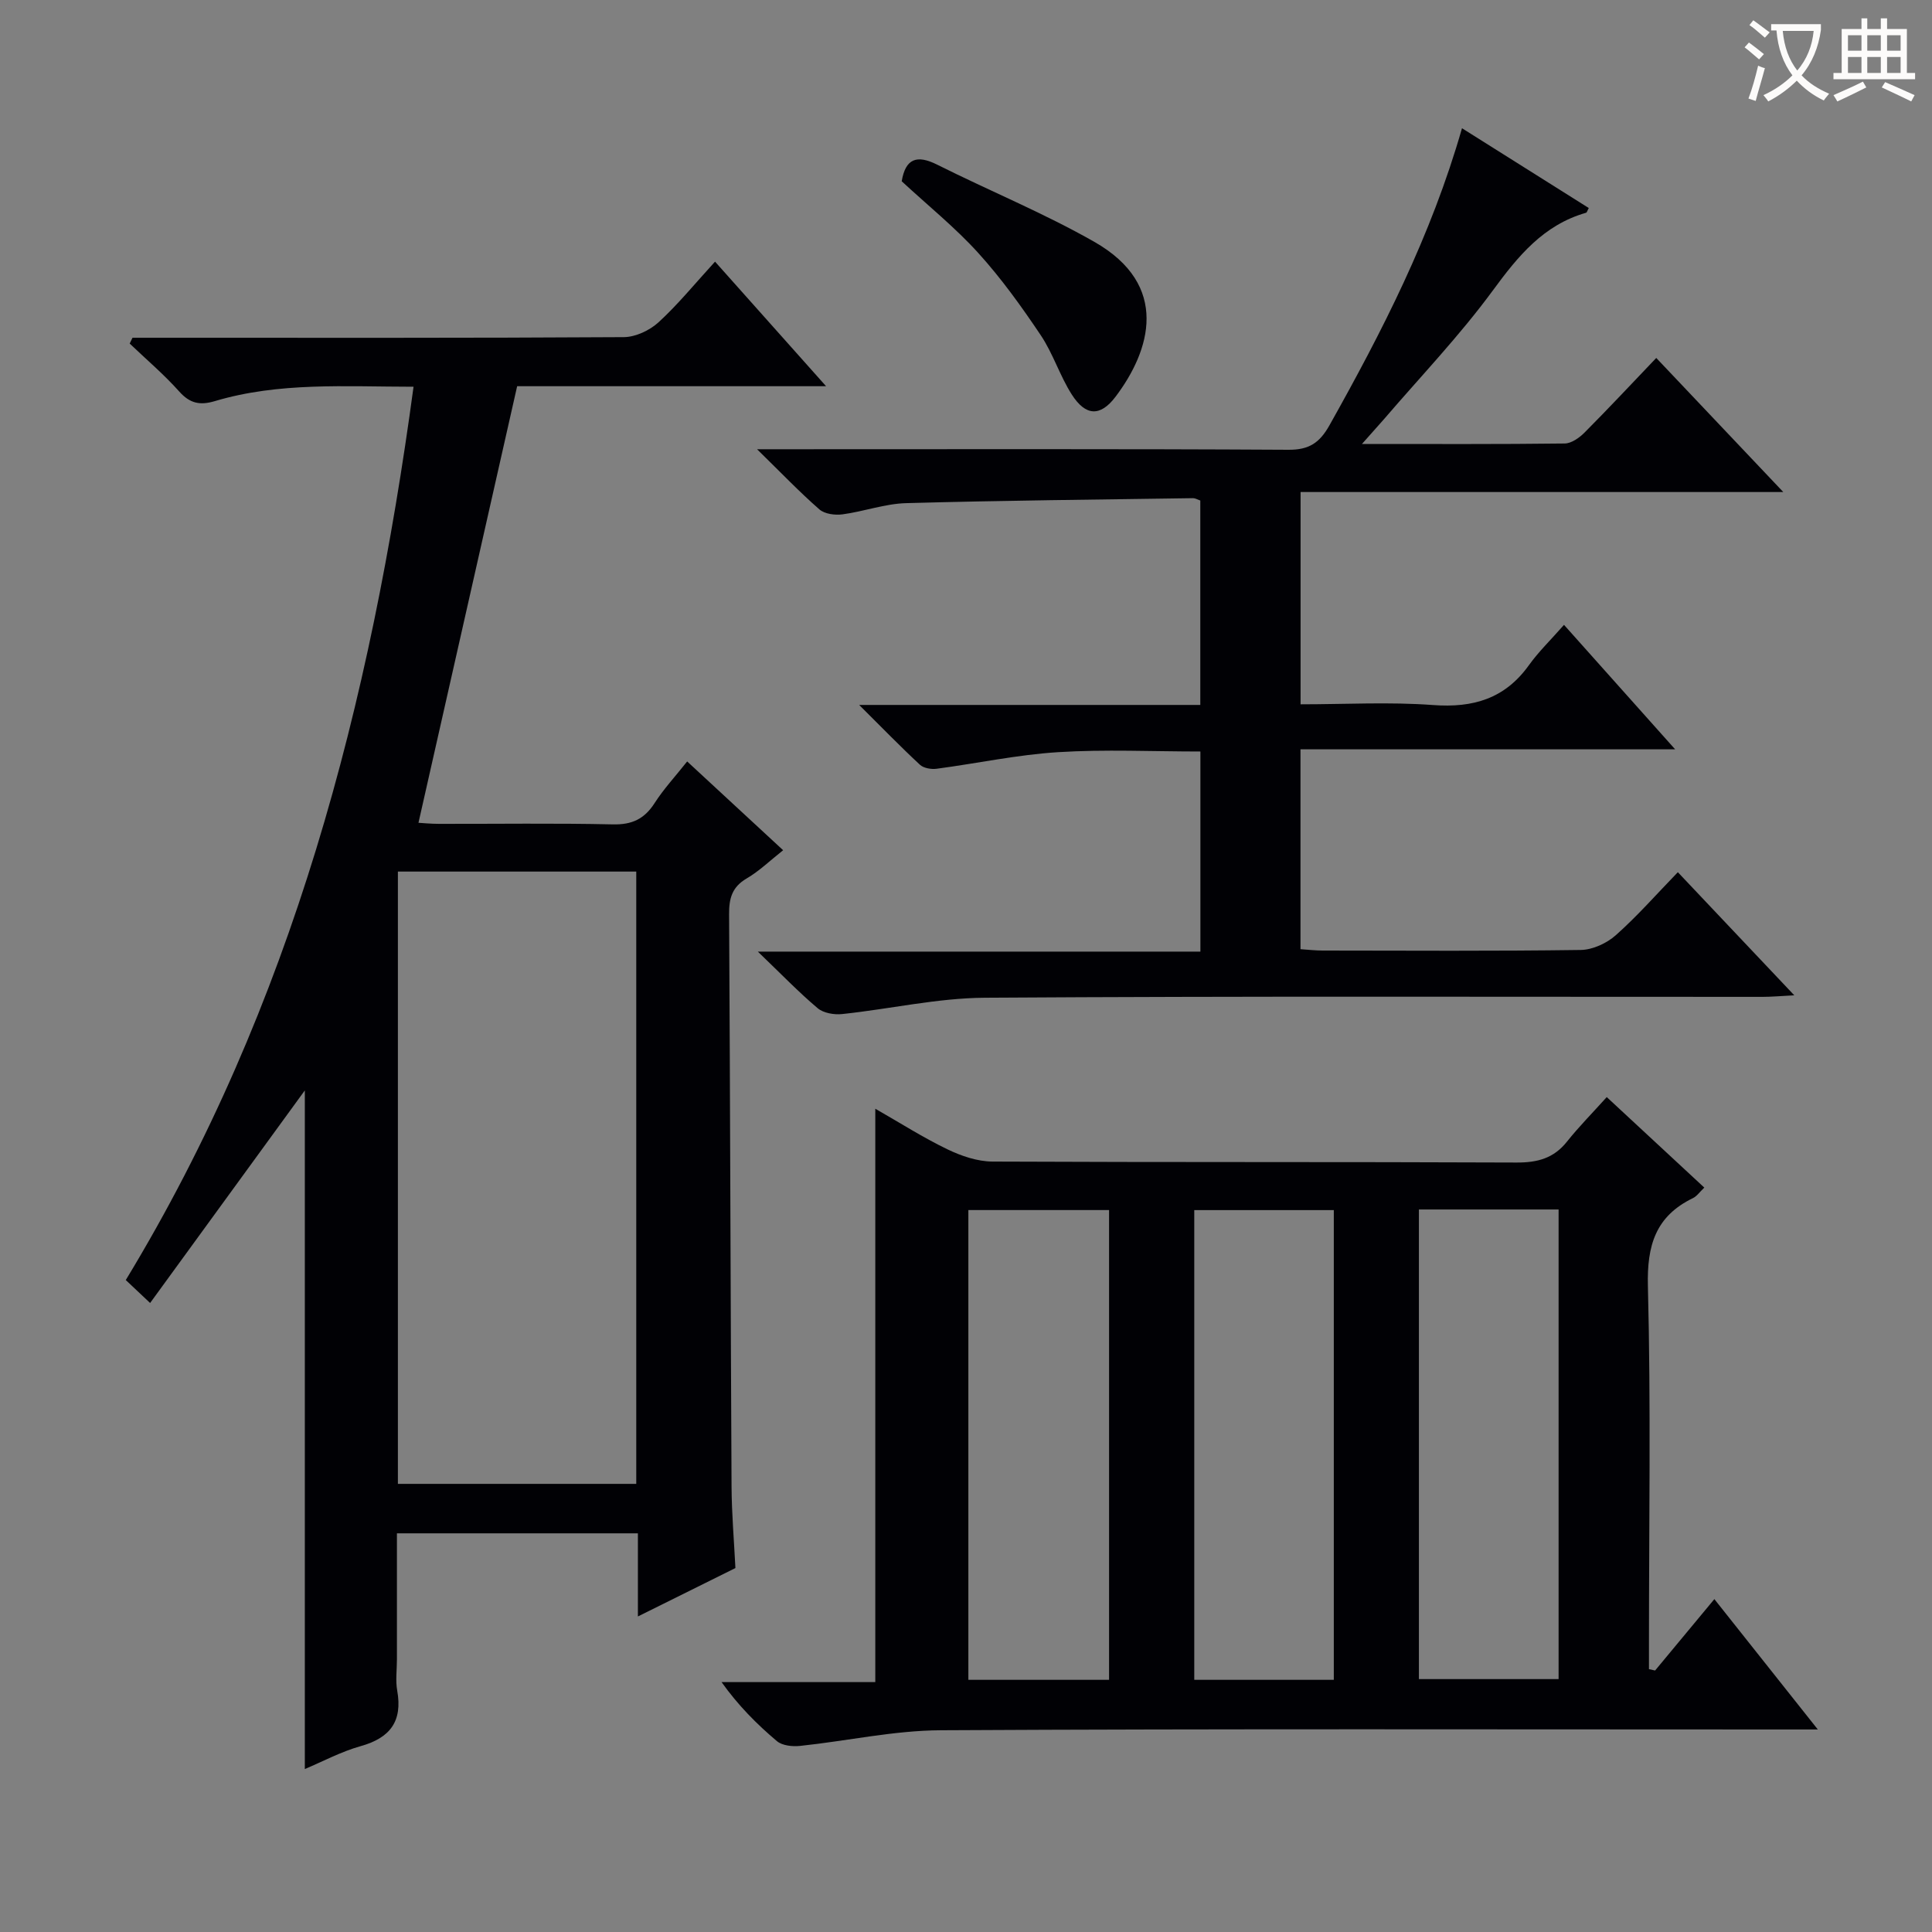
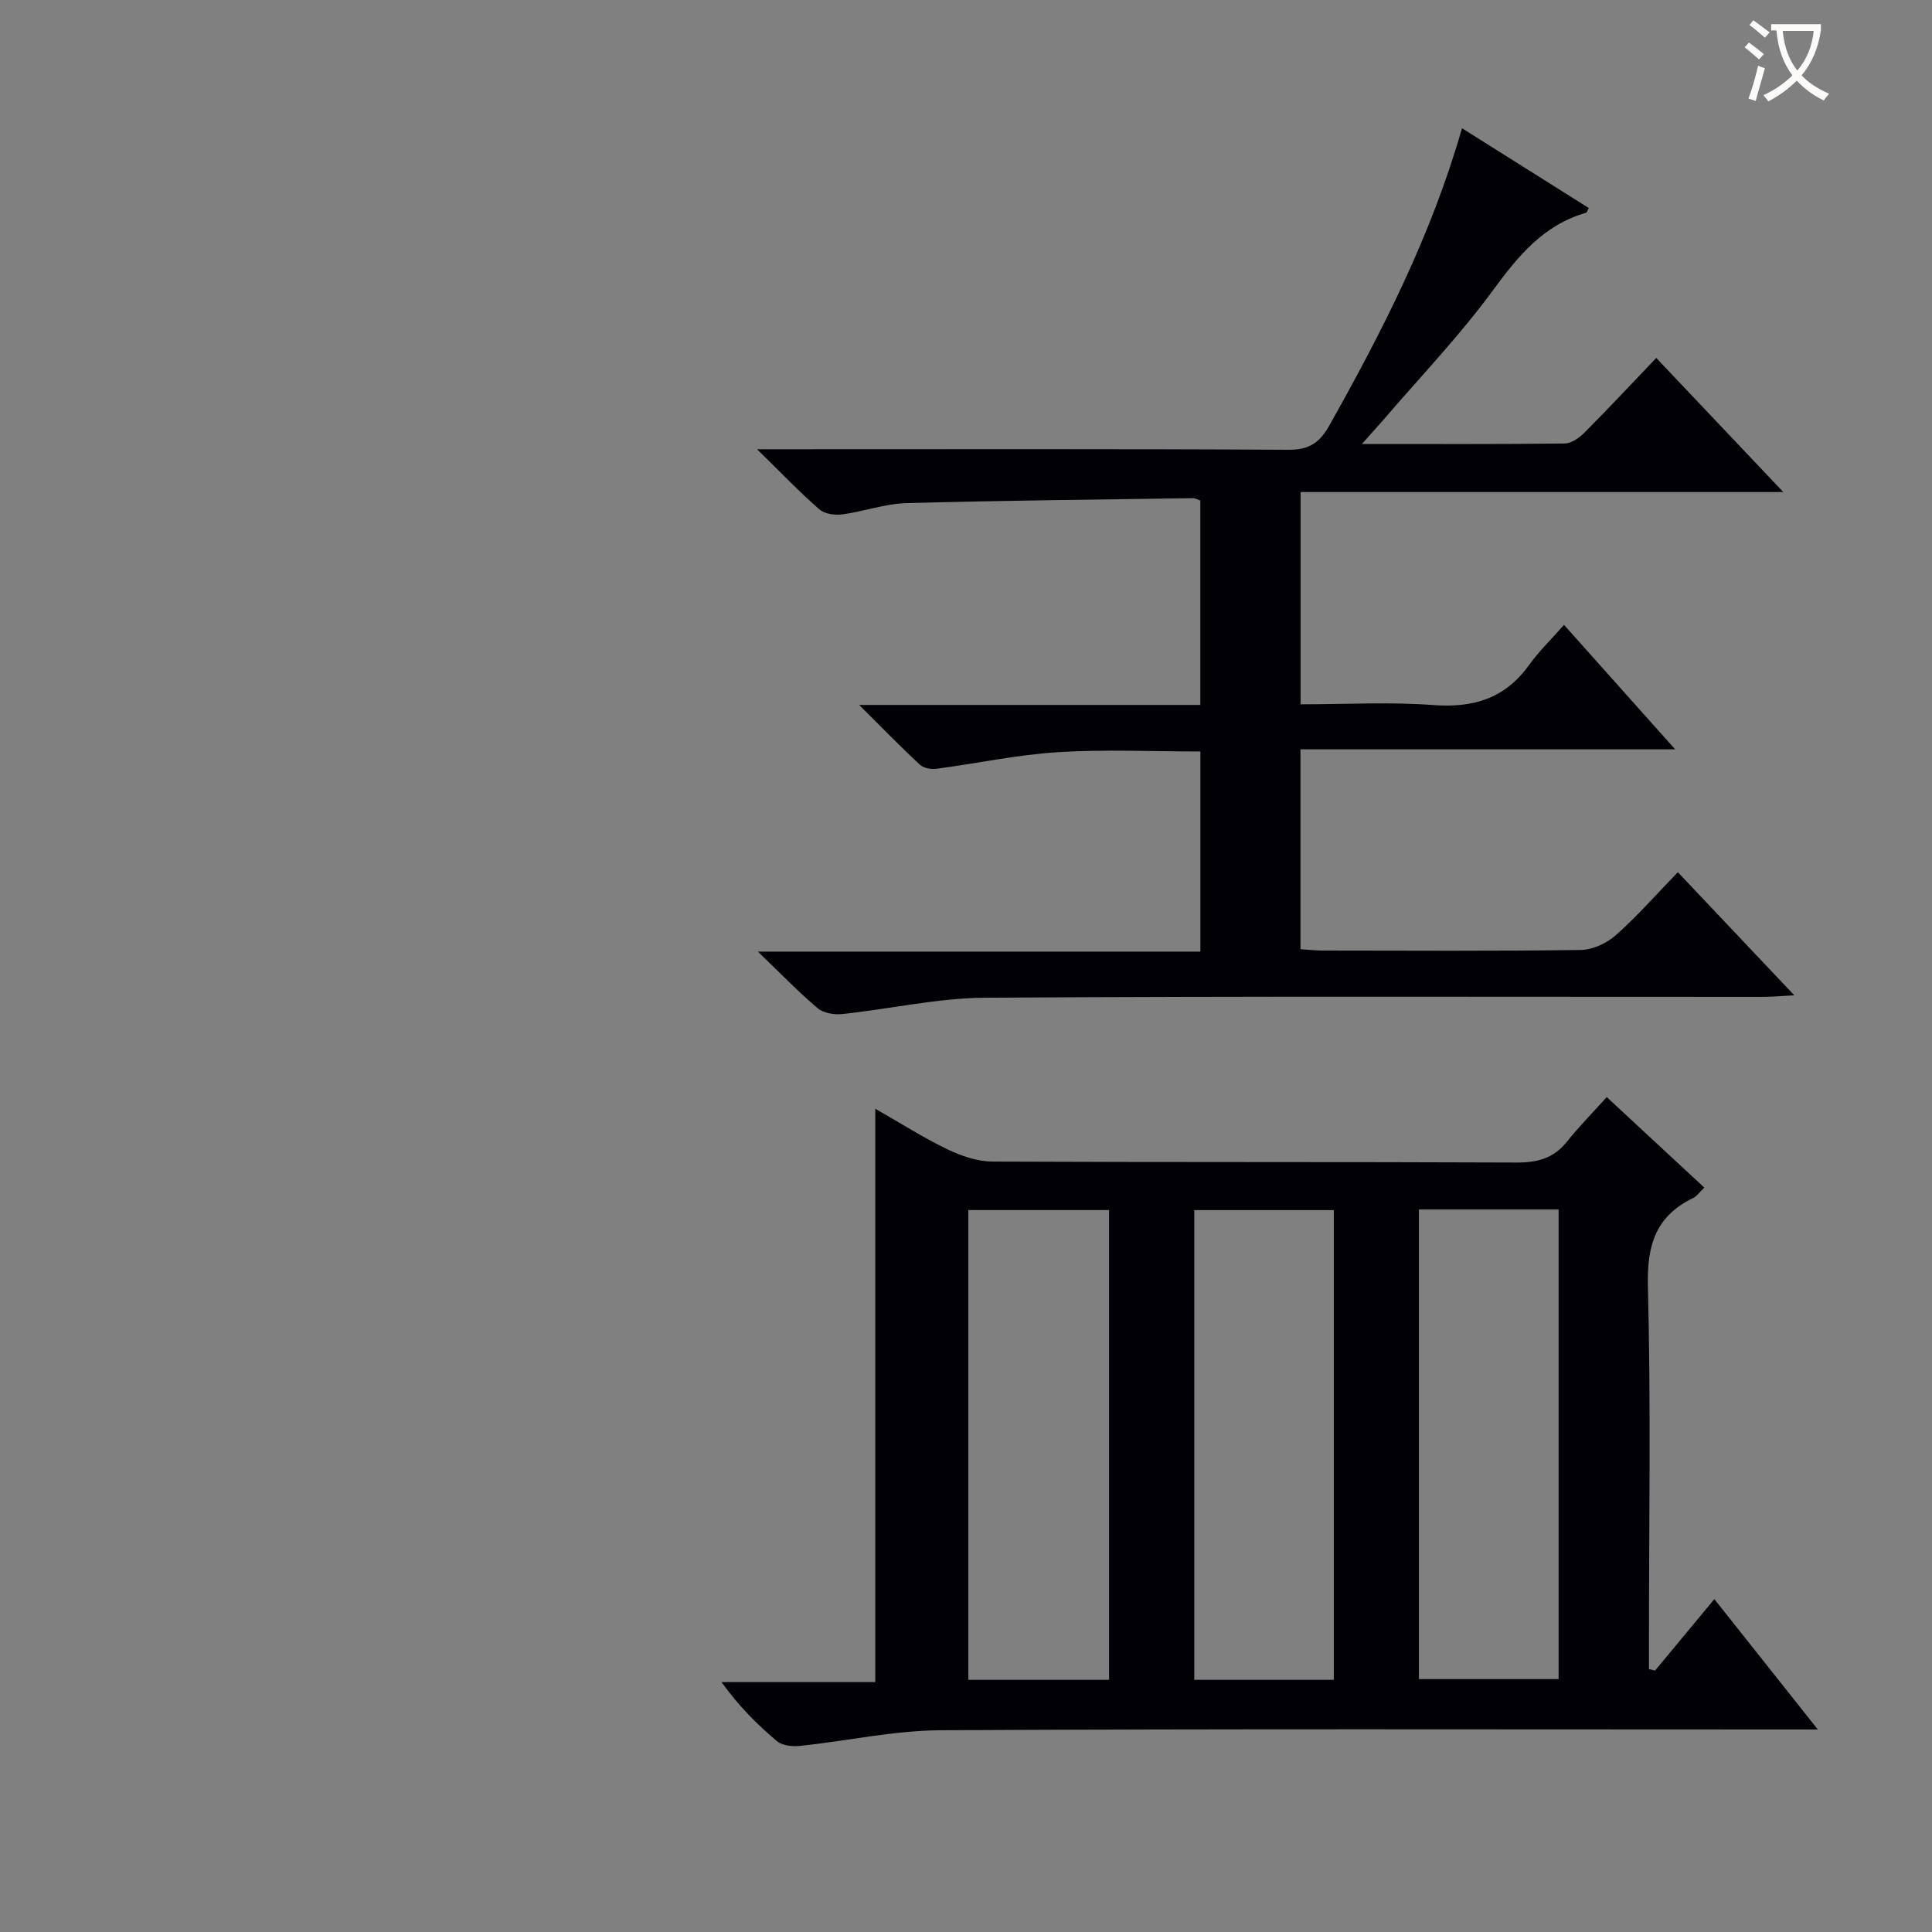
<svg xmlns="http://www.w3.org/2000/svg" enable-background="new 0 0 400 400" viewBox="0 0 400 400">
  <rect x="0" y="0" width="400" height="400" fill="#808080" stroke="none" />
  <g fill="#010105">
-     <path d="m85.62 80.07c-14.2-.01-27.85-.99-41.15 2.98-3.06.91-5.15.49-7.36-1.99-3.16-3.54-6.82-6.64-10.26-9.93.19-.4.39-.8.58-1.2h5.25c32.16 0 64.32.07 96.48-.13 2.43-.02 5.34-1.39 7.18-3.07 4.02-3.68 7.5-7.97 11.7-12.56 7.53 8.45 14.86 16.67 22.99 25.79-22.51 0-43.86 0-63.96 0-6.9 30.54-13.62 60.25-20.43 90.39.77.04 2.51.22 4.26.22 12 .02 24-.16 35.99.11 3.98.09 6.53-1.13 8.64-4.41 1.87-2.92 4.27-5.5 6.74-8.62 6.61 6.11 13.01 12.03 19.87 18.38-2.7 2.13-4.94 4.32-7.56 5.85-3.04 1.78-3.65 4.14-3.63 7.41.23 39.49.3 78.98.51 118.47.03 5.63.52 11.26.8 16.89-6.71 3.33-13.06 6.48-20.19 10.02 0-6.19 0-11.57 0-17.21-16.79 0-33.02 0-49.89 0v26.08c0 2.17-.32 4.39.06 6.49 1.13 6.35-1.46 9.78-7.57 11.49-4.07 1.14-7.88 3.2-11.56 4.74 0-47.54 0-94.7 0-140.5-10.08 13.85-20.85 28.65-32.03 44.01-2.39-2.25-3.65-3.44-5.04-4.75 34.53-56.89 50.72-119.35 59.58-184.95zm-3.24 100.38v126.77h49.35c0-42.38 0-84.44 0-126.77-16.49 0-32.71 0-49.35 0z" />
    <path d="m342.67 345.86c3.91-4.72 7.83-9.43 12.27-14.78 6.98 8.8 13.74 17.31 21.42 26.99-2.91 0-4.75 0-6.59 0-58.33 0-116.66-.16-174.99.16-9.71.05-19.41 2.22-29.12 3.24-1.58.17-3.69-.05-4.8-.98-4.18-3.52-8.04-7.41-11.47-12.23h31.83c0-39.65 0-78.8 0-118.71 5.16 2.95 9.89 5.97 14.91 8.39 2.87 1.39 6.21 2.53 9.35 2.55 36.16.17 72.33.04 108.49.2 4.33.02 7.69-.86 10.44-4.31 2.48-3.11 5.29-5.95 8.25-9.24 7.11 6.6 13.51 12.54 20.2 18.74-.97.92-1.55 1.79-2.36 2.18-7.72 3.75-9.53 9.77-9.32 18.2.63 24.65.22 49.32.22 73.99v5.33c.43.09.85.18 1.27.28zm-113.05 1.93c0-32.64 0-64.87 0-97.26-9.87 0-19.42 0-29.13 0v97.26zm17.64 0h28.89c0-32.58 0-64.95 0-97.25-9.86 0-19.28 0-28.89 0zm46.51-.15h28.92c0-32.57 0-64.79 0-97.23-9.72 0-19.14 0-28.92 0z" />
    <path d="m281.98 91.92c14.78 0 28.38.07 41.98-.1 1.4-.02 3.04-1.19 4.12-2.28 4.92-4.94 9.68-10.04 14.83-15.43 8.89 9.39 17.17 18.13 26.3 27.76-34.01 0-66.84 0-99.94 0v43.95c9.23 0 18.37-.52 27.43.15 8.31.62 14.87-1.32 19.83-8.23 2.02-2.82 4.56-5.27 7.28-8.37 7.85 8.79 14.99 16.79 23.01 25.77-26.46 0-51.9 0-77.57 0v41.38c1.65.11 3.1.28 4.55.28 17.83.02 35.66.13 53.48-.12 2.46-.04 5.37-1.38 7.25-3.05 4.47-3.97 8.44-8.5 12.85-13.05 7.95 8.4 15.57 16.46 24.11 25.49-2.91.15-4.76.32-6.6.32-53.65.01-107.3-.17-160.95.18-9.86.06-19.7 2.34-29.58 3.38-1.66.18-3.87-.2-5.07-1.21-3.94-3.32-7.53-7.06-12.39-11.72h91.63c0-14.14 0-27.54 0-41.43-9.96 0-19.76-.47-29.5.14-8.4.53-16.72 2.32-25.09 3.43-1.12.15-2.7-.11-3.47-.82-3.99-3.7-7.79-7.62-12.59-12.39h70.63c0-14.49 0-28.37 0-42.32-.58-.2-1.04-.49-1.49-.49-19.81.29-39.61.48-59.41 1.03-4.41.12-8.75 1.73-13.17 2.32-1.56.21-3.71-.07-4.8-1.03-4.11-3.59-7.9-7.56-12.9-12.45h6.55c34.49 0 68.98-.09 103.47.11 4.28.03 6.45-1.45 8.47-5.03 10.91-19.44 21.06-39.2 27.46-61.54 8.99 5.66 17.62 11.08 26.25 16.52-.3.53-.38.93-.57.98-8.83 2.53-14.07 8.97-19.31 16.11-6.87 9.36-14.97 17.82-22.55 26.66-1.27 1.44-2.55 2.85-4.53 5.1z" />
-     <path d="m186.69 37.53c.79-4.74 3.16-5.53 7.34-3.44 10.8 5.41 22.05 10.01 32.52 15.97 15.79 8.99 11.63 22.54 4.41 32.08-3.15 4.16-6.18 4.04-9.06-.46-2.48-3.88-3.87-8.48-6.44-12.3-3.96-5.9-8.14-11.73-12.9-16.98-4.76-5.26-10.36-9.77-15.87-14.87z" />
  </g>
  <path d="m362.1 8.8c1.1.8 2.1 1.6 3.1 2.4l-1 1.1c-1.3-1.1-2.3-2-3-2.5zm1.9 4.8c.5.2.9.4 1.4.5-.6 2.3-1.3 4.5-1.9 6.8l-1.5-.5c.8-2.1 1.4-4.3 2-6.8zm-1-9.4c1.3.9 2.4 1.8 3.4 2.5l-1 1.1c-1.4-1.2-2.4-2.1-3.2-2.6zm3.7 2.2v-1.4h10.3v1.2c-.5 3.6-1.8 6.8-4 9.4 1.5 1.6 3.4 2.8 5.7 3.8-.3.4-.7.8-1.1 1.4-2.3-1.1-4.1-2.5-5.6-4.1-1.6 1.6-3.6 3.1-5.9 4.3-.3-.5-.7-.9-1-1.3 2.4-1.1 4.4-2.5 6-4.1-1.9-2.5-3-5.6-3.3-9.3h-1.1zm8.8 0h-6.4c.3 3.3 1.3 6 3 8.2 2-2.3 3.1-5.1 3.4-8.2z" fill="#fcfbfa" />
-   <path d="m385.3 3.8h1.3v2.2h2.8v-2.2h1.3v2.2h4.1v9.1h1.7v1.3h-16.9v-1.3h1.7v-9.1h4.1v-2.2zm.4 13.1.7 1.2c-1.8.9-3.8 1.9-6 2.9-.2-.4-.5-.8-.8-1.3 2.3-1 4.3-1.9 6.1-2.8zm-3.1-6.4h2.8v-3.2h-2.8zm0 4.6h2.8v-3.3h-2.8zm4-4.6h2.8v-3.2h-2.8zm0 4.6h2.8v-3.3h-2.8zm3.7 1.9c2.1.9 4.1 1.8 6.1 2.7l-.7 1.3c-2.2-1.1-4.2-2-6.1-2.9zm3.2-9.7h-2.8v3.2h2.8zm-2.8 7.8h2.8v-3.3h-2.8z" fill="#fcfbfa" />
</svg>